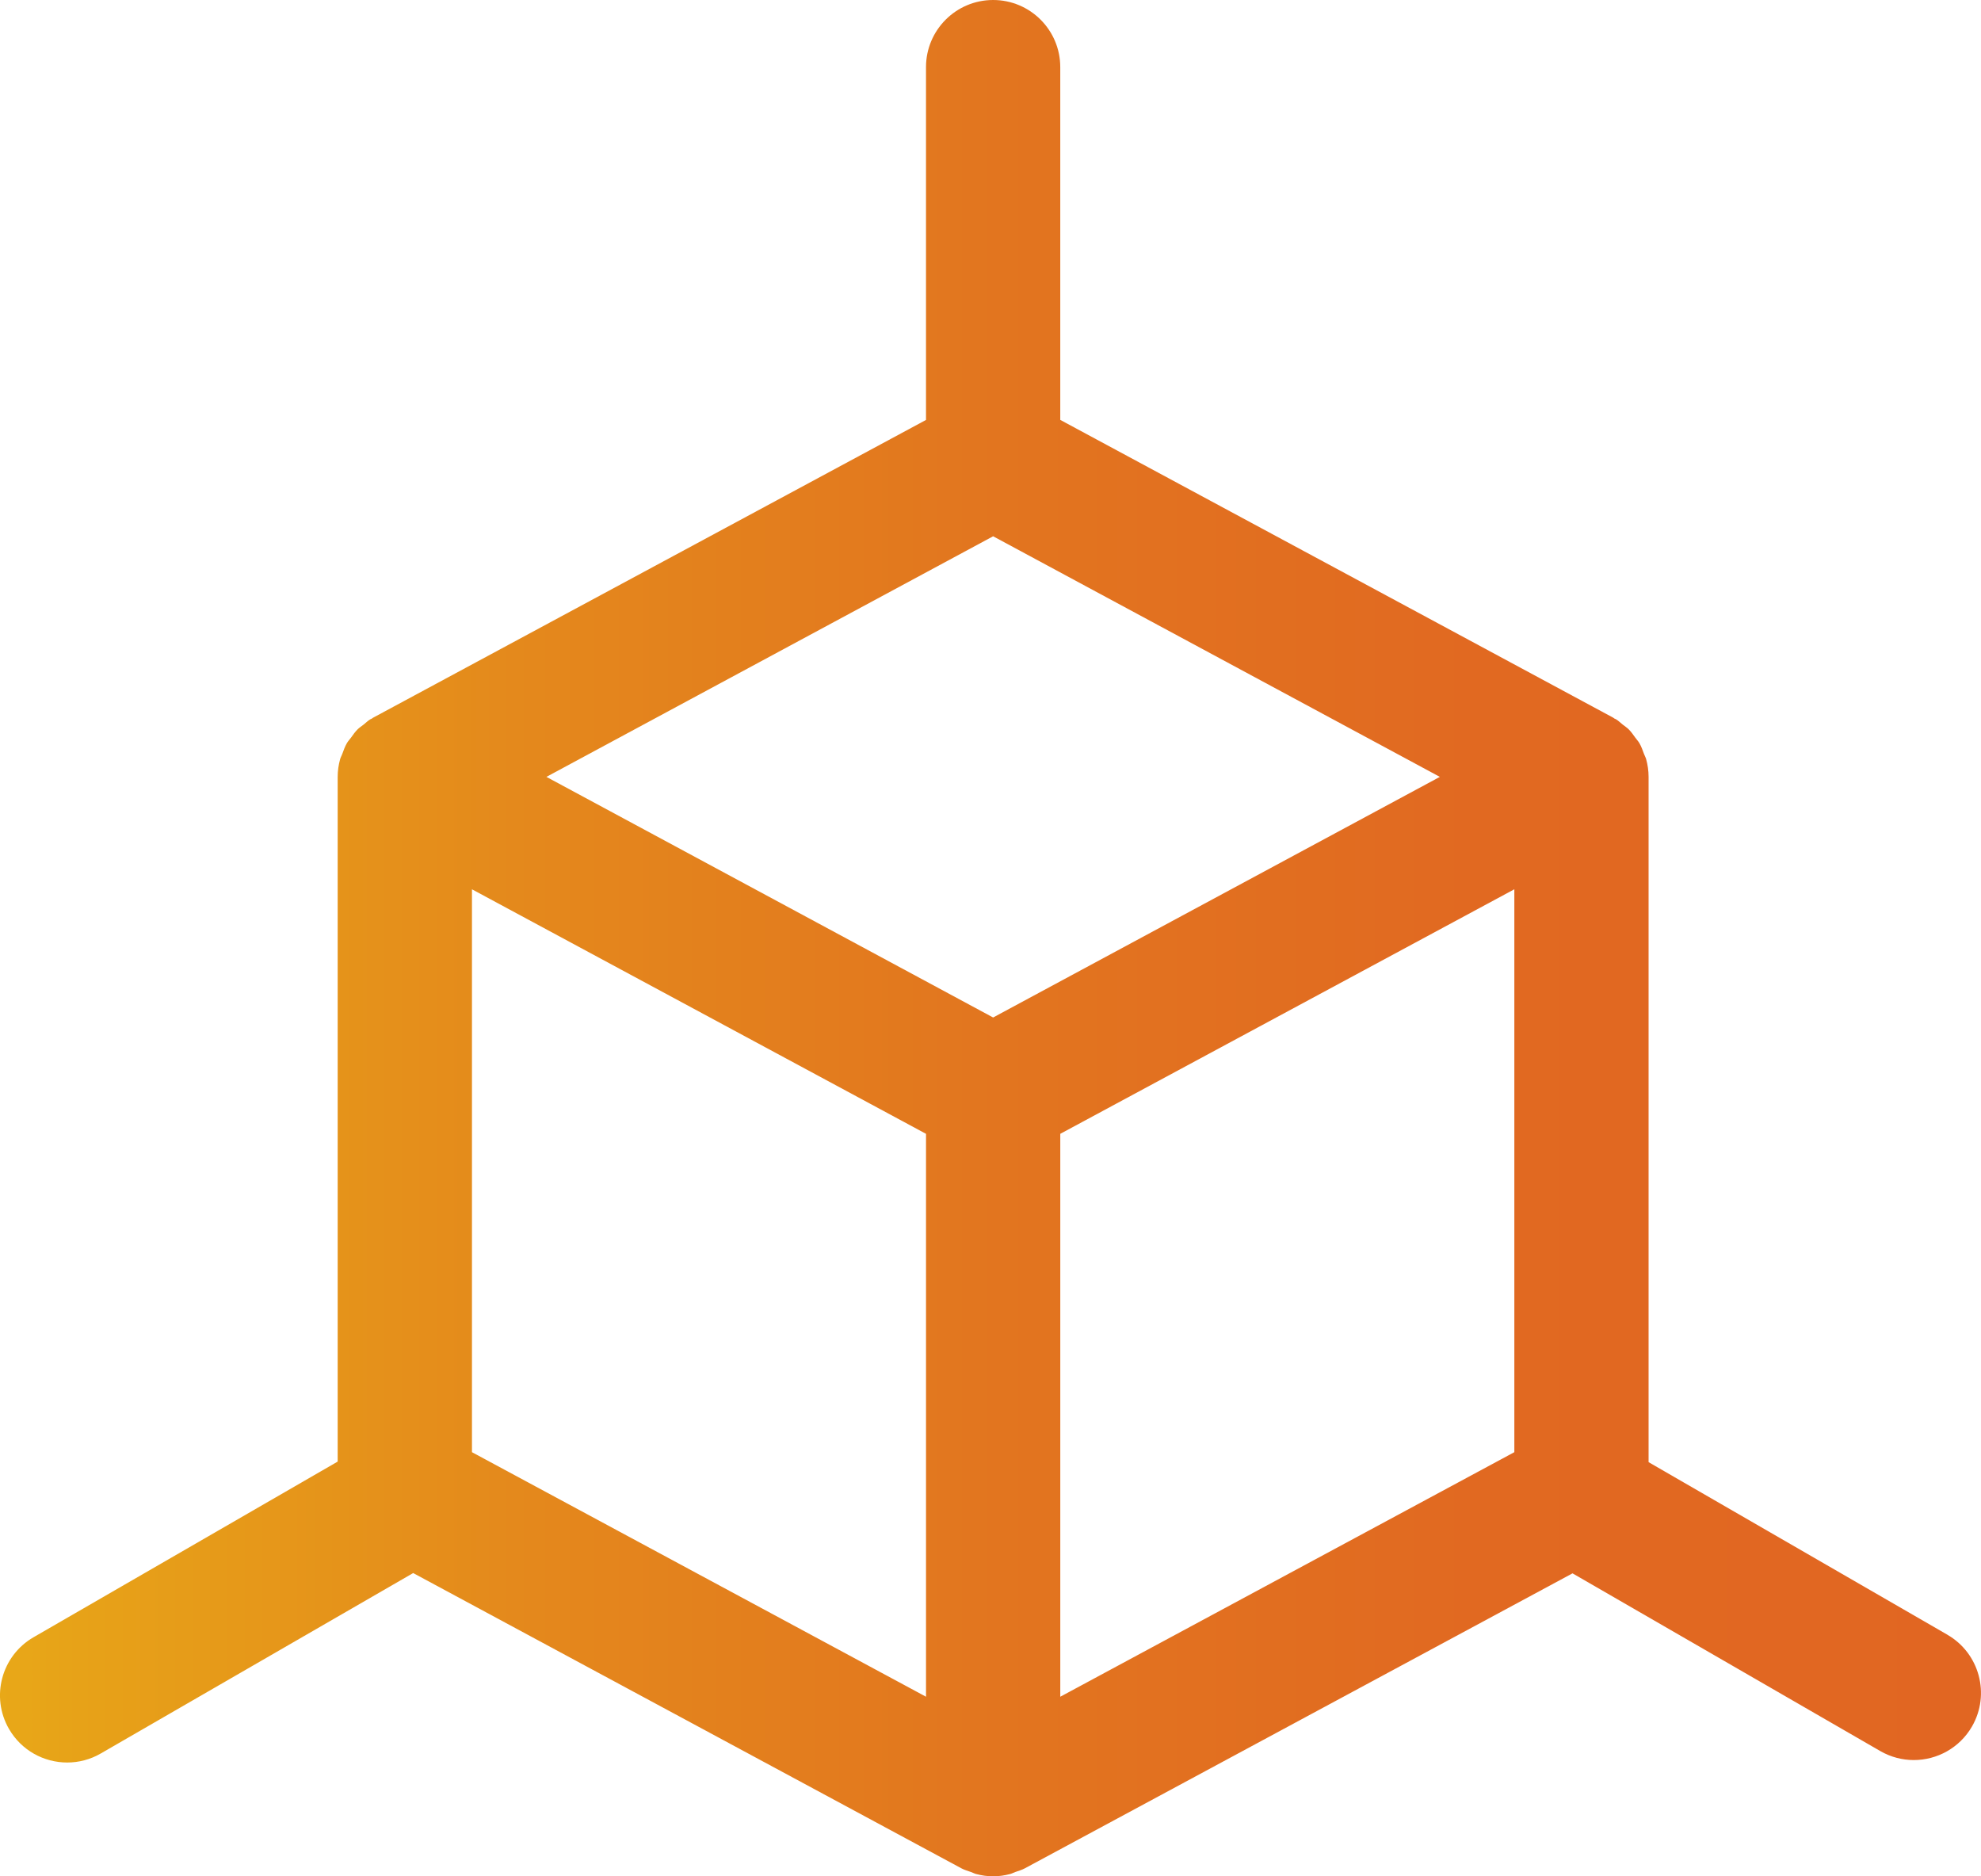
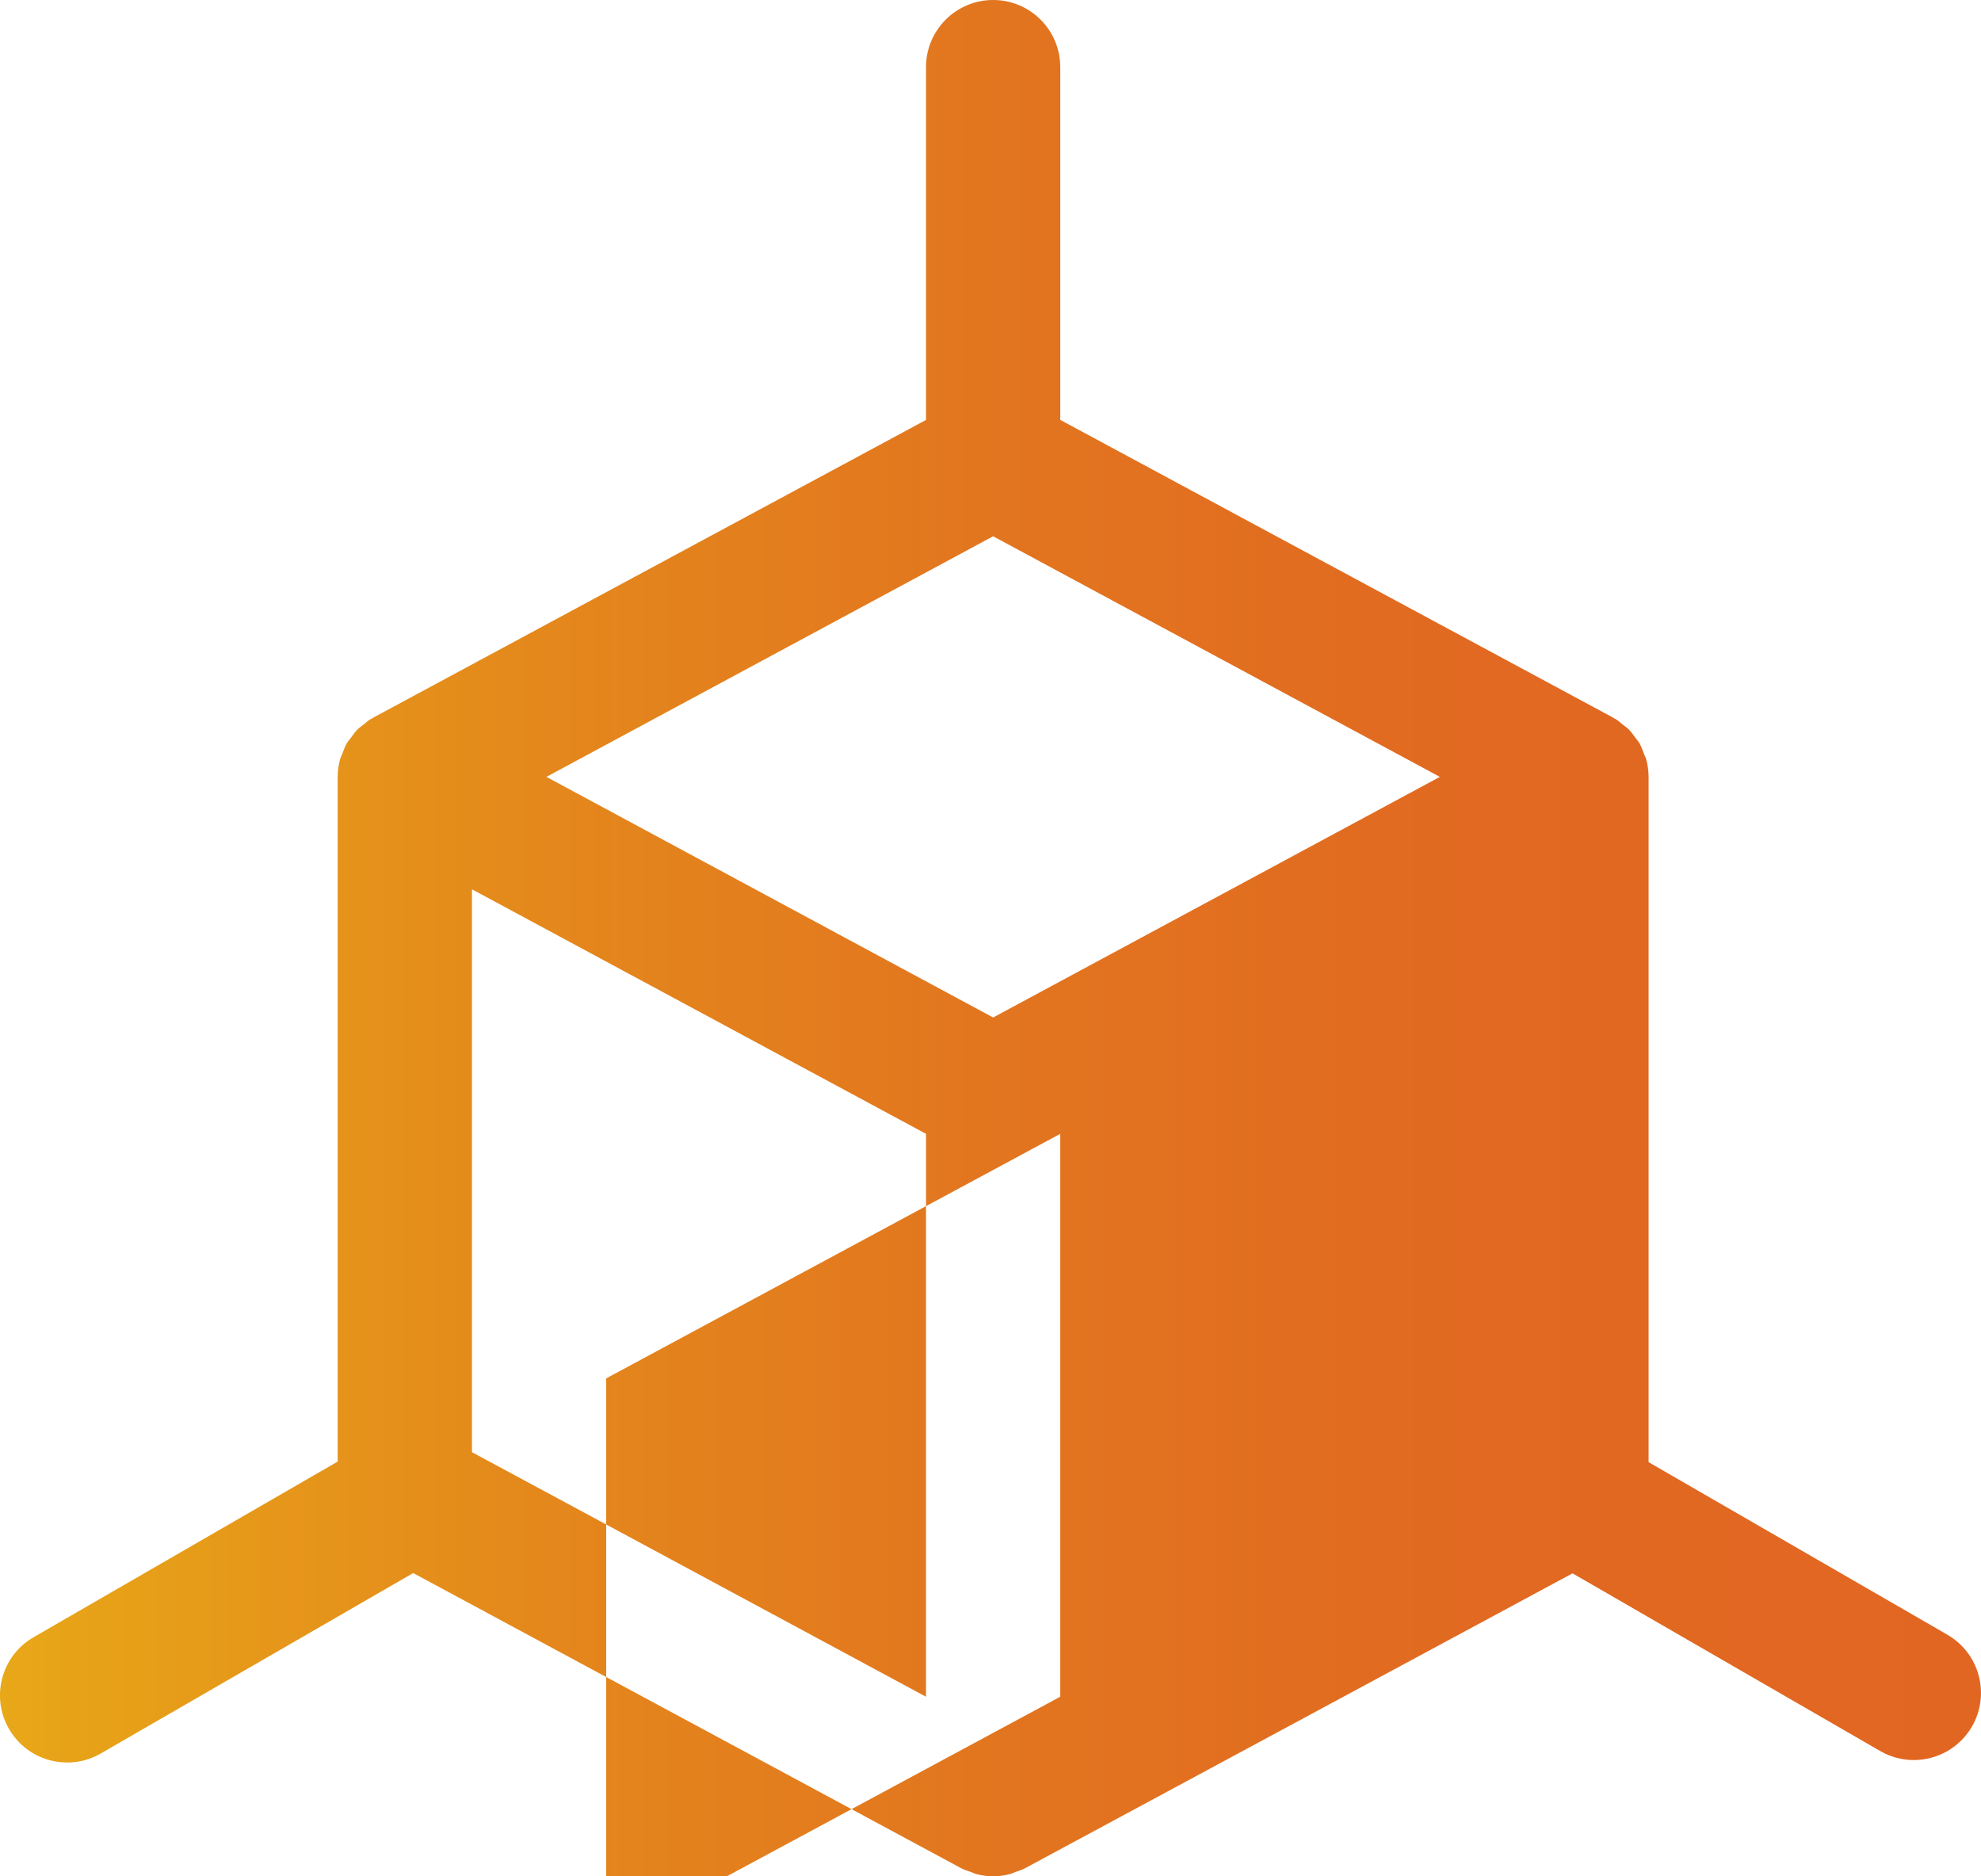
<svg xmlns="http://www.w3.org/2000/svg" id="_レイヤー_2" viewBox="0 0 94.164 89.168">
  <defs>
    <style>.cls-1{fill:url(#_名称未設定グラデーション_21);}</style>
    <linearGradient id="_名称未設定グラデーション_21" x1="0" y1="44.584" x2="94.164" y2="44.584" gradientUnits="userSpaceOnUse">
      <stop offset="0" stop-color="#e8a818" />
      <stop offset=".04" stop-color="#e7a218" />
      <stop offset=".269" stop-color="#e4881c" />
      <stop offset=".504" stop-color="#e2751f" />
      <stop offset=".744" stop-color="#e16921" />
      <stop offset="1" stop-color="#e16622" />
    </linearGradient>
  </defs>
  <g id="_レイヤー_6">
-     <path class="cls-1" d="m92.568,77.689l-14.205-8.202v-32.568c0-.287-.041-.569-.115-.839-.024-.087-.071-.164-.102-.249-.065-.177-.127-.355-.222-.518-.054-.092-.129-.169-.191-.255-.1-.138-.196-.279-.318-.4-.085-.084-.188-.148-.282-.223-.108-.086-.204-.184-.325-.256-.021-.013-.045-.017-.066-.029-.021-.012-.036-.03-.057-.041l-26.287-14.154V3.191c0-1.762-1.429-3.191-3.191-3.191s-3.191,1.429-3.191,3.191v16.766l-26.287,14.154c-.021.011-.036.03-.057.041-.021.012-.045.016-.066.029-.121.072-.217.17-.325.256-.094.075-.197.138-.282.223-.122.121-.218.262-.318.4-.063.086-.138.163-.191.255-.095.163-.157.341-.222.518-.031.085-.078.161-.102.249-.074.27-.115.551-.115.839v32.539l-14.456,8.347c-1.527.882-2.049,2.834-1.168,4.359.592,1.024,1.664,1.595,2.767,1.595.541,0,1.091-.137,1.592-.427l14.854-8.577,26.054,14.03c.146.079.303.123.457.177.083.029.162.073.247.096.265.07.537.109.809.109s.544-.039.809-.109c.085-.022.163-.066.247-.096.154-.054.31-.098.457-.177l26.028-14.016,14.629,8.446c.503.29,1.052.427,1.592.427,1.103,0,2.175-.572,2.767-1.595.88-1.525.358-3.477-1.168-4.359ZM22.433,42.262l18.895,10.174,2.689,1.448v26.751l-21.583-11.622v-26.751Zm24.774-16.776l21.234,11.434-21.234,11.435-21.234-11.435,21.234-11.434Zm3.191,28.398l2.689-1.448,18.895-10.174v26.751l-21.583,11.622v-26.751Z" />
+     <path class="cls-1" d="m92.568,77.689l-14.205-8.202v-32.568c0-.287-.041-.569-.115-.839-.024-.087-.071-.164-.102-.249-.065-.177-.127-.355-.222-.518-.054-.092-.129-.169-.191-.255-.1-.138-.196-.279-.318-.4-.085-.084-.188-.148-.282-.223-.108-.086-.204-.184-.325-.256-.021-.013-.045-.017-.066-.029-.021-.012-.036-.03-.057-.041l-26.287-14.154V3.191c0-1.762-1.429-3.191-3.191-3.191s-3.191,1.429-3.191,3.191v16.766l-26.287,14.154c-.021.011-.036.03-.057.041-.021.012-.045.016-.066.029-.121.072-.217.17-.325.256-.094.075-.197.138-.282.223-.122.121-.218.262-.318.4-.063.086-.138.163-.191.255-.095.163-.157.341-.222.518-.031.085-.078.161-.102.249-.074.27-.115.551-.115.839v32.539l-14.456,8.347c-1.527.882-2.049,2.834-1.168,4.359.592,1.024,1.664,1.595,2.767,1.595.541,0,1.091-.137,1.592-.427l14.854-8.577,26.054,14.03c.146.079.303.123.457.177.083.029.162.073.247.096.265.07.537.109.809.109s.544-.039.809-.109c.085-.022.163-.066.247-.096.154-.054.31-.098.457-.177l26.028-14.016,14.629,8.446c.503.29,1.052.427,1.592.427,1.103,0,2.175-.572,2.767-1.595.88-1.525.358-3.477-1.168-4.359ZM22.433,42.262l18.895,10.174,2.689,1.448v26.751l-21.583-11.622v-26.751Zm24.774-16.776l21.234,11.434-21.234,11.435-21.234-11.435,21.234-11.434Zm3.191,28.398v26.751l-21.583,11.622v-26.751Z" />
  </g>
</svg>